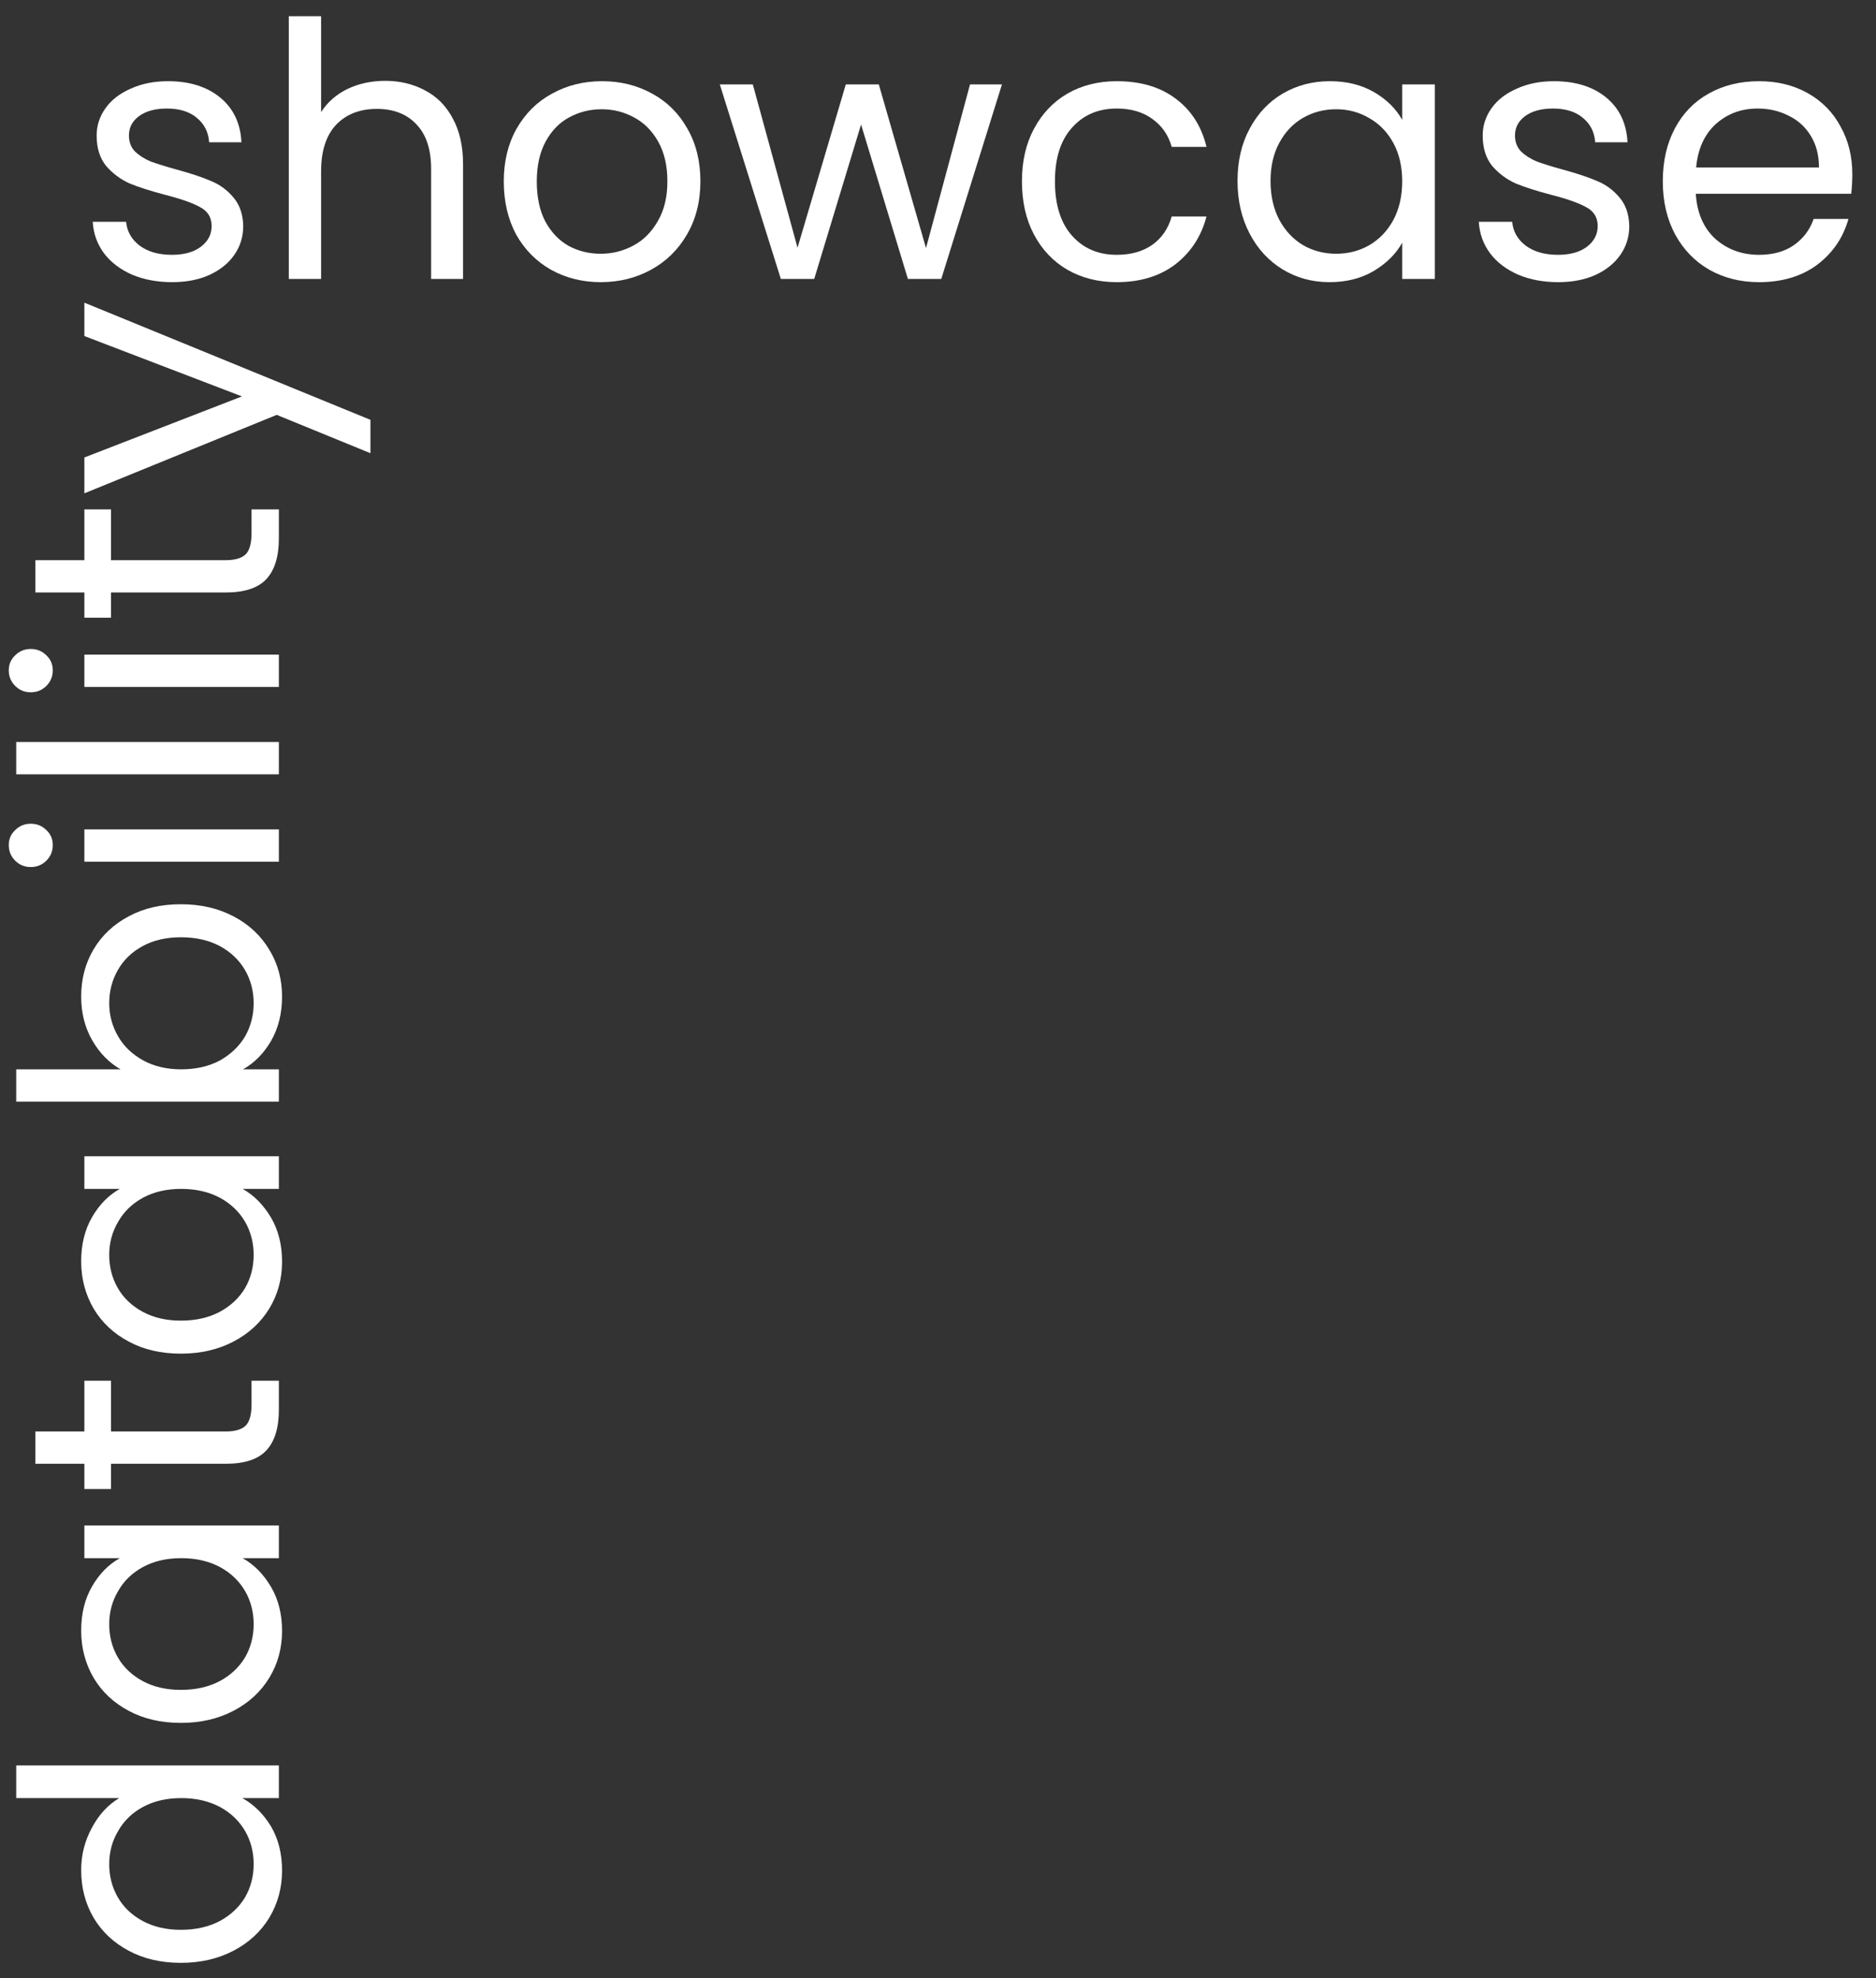
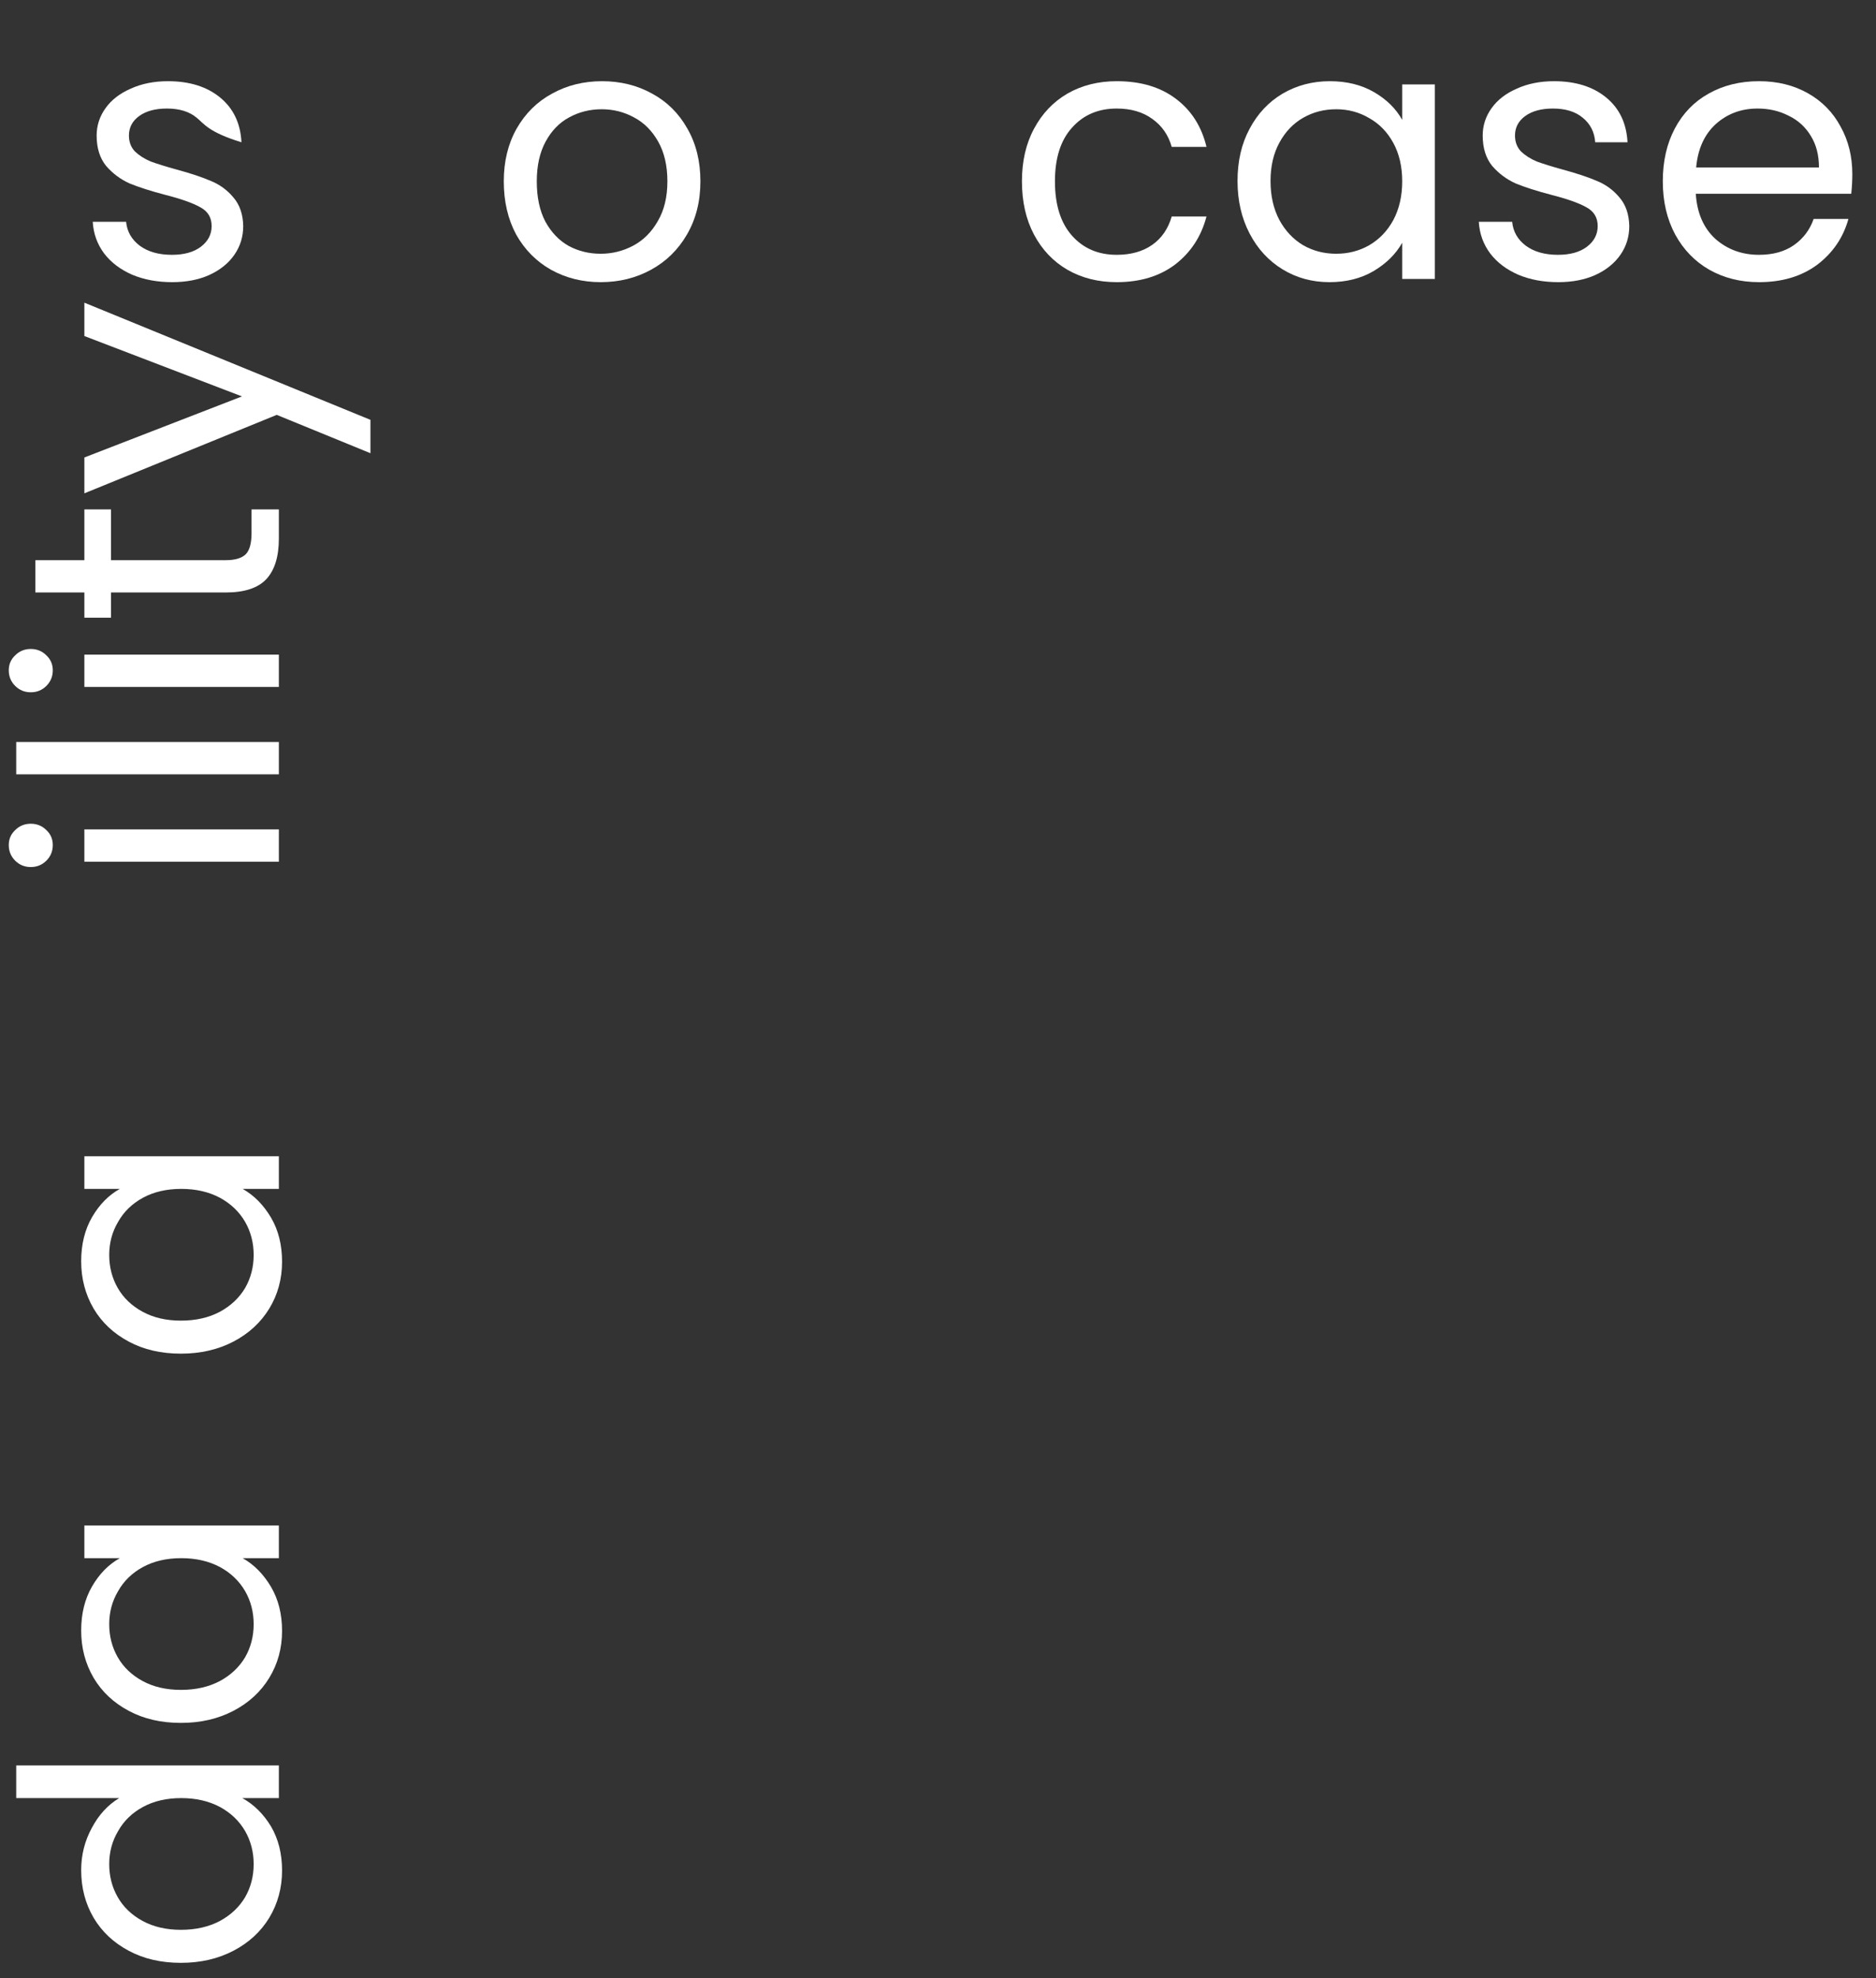
<svg xmlns="http://www.w3.org/2000/svg" width="74" height="78" viewBox="0 0 74 78" fill="none">
  <rect x="0" y="0" width="74" height="78" fill="#333333" stroke="none" />
  <path d="M7.136 77.398C6.352 77.398 5.666 77.239 5.078 76.922C4.481 76.605 4.019 76.171 3.692 75.62C3.365 75.06 3.202 74.435 3.202 73.744C3.202 73.147 3.342 72.591 3.622 72.078C3.893 71.565 4.252 71.173 4.7 70.902H0.64L0.64 69.614H11V70.902H9.558C10.015 71.154 10.393 71.527 10.692 72.022C10.981 72.517 11.126 73.095 11.126 73.758C11.126 74.439 10.958 75.06 10.622 75.62C10.286 76.171 9.815 76.605 9.208 76.922C8.601 77.239 7.911 77.398 7.136 77.398ZM7.15 70.902C6.571 70.902 6.067 71.019 5.638 71.252C5.209 71.485 4.882 71.803 4.658 72.204C4.425 72.596 4.308 73.03 4.308 73.506C4.308 73.982 4.42 74.416 4.644 74.808C4.868 75.2 5.195 75.513 5.624 75.746C6.053 75.979 6.557 76.096 7.136 76.096C7.724 76.096 8.237 75.979 8.676 75.746C9.105 75.513 9.437 75.2 9.67 74.808C9.894 74.416 10.006 73.982 10.006 73.506C10.006 73.03 9.894 72.596 9.67 72.204C9.437 71.803 9.105 71.485 8.676 71.252C8.237 71.019 7.729 70.902 7.15 70.902Z" fill="white" />
  <path d="M7.136 67.937C6.352 67.937 5.666 67.778 5.078 67.461C4.481 67.144 4.019 66.71 3.692 66.159C3.365 65.599 3.202 64.978 3.202 64.297C3.202 63.625 3.347 63.042 3.636 62.547C3.925 62.052 4.289 61.684 4.728 61.441H3.328V60.153H11V61.441H9.572C10.02 61.693 10.393 62.071 10.692 62.575C10.981 63.07 11.126 63.648 11.126 64.311C11.126 64.992 10.958 65.608 10.622 66.159C10.286 66.71 9.815 67.144 9.208 67.461C8.601 67.778 7.911 67.937 7.136 67.937ZM7.15 61.441C6.571 61.441 6.067 61.558 5.638 61.791C5.209 62.024 4.882 62.342 4.658 62.743C4.425 63.135 4.308 63.569 4.308 64.045C4.308 64.521 4.42 64.955 4.644 65.347C4.868 65.739 5.195 66.052 5.624 66.285C6.053 66.518 6.557 66.635 7.136 66.635C7.724 66.635 8.237 66.518 8.676 66.285C9.105 66.052 9.437 65.739 9.67 65.347C9.894 64.955 10.006 64.521 10.006 64.045C10.006 63.569 9.894 63.135 9.67 62.743C9.437 62.342 9.105 62.024 8.676 61.791C8.237 61.558 7.729 61.441 7.15 61.441Z" fill="white" />
-   <path d="M4.378 56.446H8.9C9.273 56.446 9.539 56.367 9.698 56.208C9.847 56.05 9.922 55.774 9.922 55.382V54.444H11V55.592C11 56.301 10.837 56.834 10.51 57.188C10.183 57.543 9.647 57.72 8.9 57.72H4.378V58.714H3.328V57.72H1.396V56.446H3.328V54.444H4.378V56.446Z" fill="white" />
  <path d="M7.136 53.377C6.352 53.377 5.666 53.218 5.078 52.901C4.481 52.583 4.019 52.149 3.692 51.599C3.365 51.038 3.202 50.418 3.202 49.736C3.202 49.065 3.347 48.481 3.636 47.986C3.925 47.492 4.289 47.123 4.728 46.88H3.328V45.593H11V46.88H9.572C10.02 47.133 10.393 47.511 10.692 48.014C10.981 48.509 11.126 49.088 11.126 49.751C11.126 50.432 10.958 51.048 10.622 51.599C10.286 52.149 9.815 52.583 9.208 52.901C8.601 53.218 7.911 53.377 7.136 53.377ZM7.15 46.88C6.571 46.88 6.067 46.997 5.638 47.23C5.209 47.464 4.882 47.781 4.658 48.182C4.425 48.575 4.308 49.008 4.308 49.484C4.308 49.961 4.42 50.395 4.644 50.786C4.868 51.178 5.195 51.491 5.624 51.724C6.053 51.958 6.557 52.075 7.136 52.075C7.724 52.075 8.237 51.958 8.676 51.724C9.105 51.491 9.437 51.178 9.67 50.786C9.894 50.395 10.006 49.961 10.006 49.484C10.006 49.008 9.894 48.575 9.67 48.182C9.437 47.781 9.105 47.464 8.676 47.23C8.237 46.997 7.729 46.88 7.15 46.88Z" fill="white" />
-   <path d="M4.756 42.166C4.299 41.904 3.925 41.522 3.636 41.018C3.347 40.514 3.202 39.94 3.202 39.296C3.202 38.605 3.365 37.984 3.692 37.434C4.019 36.883 4.481 36.449 5.078 36.132C5.666 35.814 6.352 35.656 7.136 35.656C7.911 35.656 8.601 35.814 9.208 36.132C9.815 36.449 10.286 36.888 10.622 37.448C10.958 37.998 11.126 38.614 11.126 39.296C11.126 39.958 10.981 40.542 10.692 41.046C10.403 41.54 10.034 41.914 9.586 42.166H11V43.44L0.64 43.44L0.64 42.166H4.756ZM7.136 36.958C6.557 36.958 6.053 37.074 5.624 37.308C5.195 37.541 4.868 37.858 4.644 38.26C4.42 38.652 4.308 39.086 4.308 39.562C4.308 40.028 4.425 40.462 4.658 40.864C4.882 41.256 5.213 41.573 5.652 41.816C6.081 42.049 6.581 42.166 7.15 42.166C7.729 42.166 8.237 42.049 8.676 41.816C9.105 41.573 9.437 41.256 9.67 40.864C9.894 40.462 10.006 40.028 10.006 39.562C10.006 39.086 9.894 38.652 9.67 38.26C9.437 37.858 9.105 37.541 8.676 37.308C8.237 37.074 7.724 36.958 7.136 36.958Z" fill="white" />
  <path d="M2.082 33.321C2.082 33.563 1.998 33.769 1.83 33.937C1.662 34.105 1.457 34.189 1.214 34.189C0.971 34.189 0.766 34.105 0.598 33.937C0.43 33.769 0.346 33.563 0.346 33.321C0.346 33.087 0.43 32.891 0.598 32.733C0.766 32.565 0.971 32.481 1.214 32.481C1.457 32.481 1.662 32.565 1.83 32.733C1.998 32.891 2.082 33.087 2.082 33.321ZM3.328 32.705H11V33.979H3.328V32.705Z" fill="white" />
  <path d="M0.64 29.259H11V30.533H0.64L0.64 29.259Z" fill="white" />
  <path d="M2.082 26.43C2.082 26.673 1.998 26.878 1.83 27.046C1.662 27.214 1.457 27.298 1.214 27.298C0.971 27.298 0.766 27.214 0.598 27.046C0.43 26.878 0.346 26.673 0.346 26.43C0.346 26.197 0.43 26.001 0.598 25.842C0.766 25.674 0.971 25.59 1.214 25.59C1.457 25.59 1.662 25.674 1.83 25.842C1.998 26.001 2.082 26.197 2.082 26.43ZM3.328 25.814H11V27.088H3.328L3.328 25.814Z" fill="white" />
  <path d="M4.378 22.089H8.9C9.273 22.089 9.539 22.009 9.698 21.851C9.847 21.692 9.922 21.417 9.922 21.025V20.087H11V21.235C11 21.944 10.837 22.476 10.51 22.831C10.183 23.185 9.647 23.363 8.9 23.363H4.378V24.357H3.328V23.363H1.396L1.396 22.089H3.328L3.328 20.087H4.378V22.089Z" fill="white" />
  <path d="M3.328 11.935L14.612 16.555V17.871L10.916 16.359L3.328 19.453V18.039L9.544 15.631L3.328 13.251V11.935Z" fill="white" />
-   <path d="M6.794 11.126C6.206 11.126 5.679 11.028 5.212 10.832C4.745 10.627 4.377 10.347 4.106 9.992C3.835 9.628 3.686 9.213 3.658 8.746H4.974C5.011 9.129 5.189 9.441 5.506 9.684C5.833 9.927 6.257 10.048 6.78 10.048C7.265 10.048 7.648 9.941 7.928 9.726C8.208 9.511 8.348 9.241 8.348 8.914C8.348 8.578 8.199 8.331 7.9 8.172C7.601 8.004 7.139 7.841 6.514 7.682C5.945 7.533 5.478 7.383 5.114 7.234C4.759 7.075 4.451 6.847 4.19 6.548C3.938 6.24 3.812 5.839 3.812 5.344C3.812 4.952 3.929 4.593 4.162 4.266C4.395 3.939 4.727 3.683 5.156 3.496C5.585 3.3 6.075 3.202 6.626 3.202C7.475 3.202 8.161 3.417 8.684 3.846C9.207 4.275 9.487 4.863 9.524 5.61H8.25C8.222 5.209 8.059 4.887 7.76 4.644C7.471 4.401 7.079 4.28 6.584 4.28C6.127 4.28 5.763 4.378 5.492 4.574C5.221 4.77 5.086 5.027 5.086 5.344C5.086 5.596 5.165 5.806 5.324 5.974C5.492 6.133 5.697 6.263 5.94 6.366C6.192 6.459 6.537 6.567 6.976 6.688C7.527 6.837 7.975 6.987 8.32 7.136C8.665 7.276 8.959 7.491 9.202 7.78C9.454 8.069 9.585 8.447 9.594 8.914C9.594 9.334 9.477 9.712 9.244 10.048C9.011 10.384 8.679 10.65 8.25 10.846C7.83 11.033 7.345 11.126 6.794 11.126Z" fill="white" />
-   <path d="M15.2 3.188C15.779 3.188 16.302 3.314 16.768 3.566C17.235 3.809 17.599 4.177 17.86 4.672C18.131 5.167 18.266 5.769 18.266 6.478V11H17.006V6.66C17.006 5.895 16.815 5.311 16.432 4.91C16.05 4.499 15.527 4.294 14.864 4.294C14.192 4.294 13.656 4.504 13.254 4.924C12.862 5.344 12.666 5.955 12.666 6.758V11H11.392V0.64H12.666V4.42C12.918 4.028 13.264 3.725 13.702 3.51C14.15 3.295 14.65 3.188 15.2 3.188Z" fill="white" />
+   <path d="M6.794 11.126C6.206 11.126 5.679 11.028 5.212 10.832C4.745 10.627 4.377 10.347 4.106 9.992C3.835 9.628 3.686 9.213 3.658 8.746H4.974C5.011 9.129 5.189 9.441 5.506 9.684C5.833 9.927 6.257 10.048 6.78 10.048C7.265 10.048 7.648 9.941 7.928 9.726C8.208 9.511 8.348 9.241 8.348 8.914C8.348 8.578 8.199 8.331 7.9 8.172C7.601 8.004 7.139 7.841 6.514 7.682C5.945 7.533 5.478 7.383 5.114 7.234C4.759 7.075 4.451 6.847 4.19 6.548C3.938 6.24 3.812 5.839 3.812 5.344C3.812 4.952 3.929 4.593 4.162 4.266C4.395 3.939 4.727 3.683 5.156 3.496C5.585 3.3 6.075 3.202 6.626 3.202C7.475 3.202 8.161 3.417 8.684 3.846C9.207 4.275 9.487 4.863 9.524 5.61C8.222 5.209 8.059 4.887 7.76 4.644C7.471 4.401 7.079 4.28 6.584 4.28C6.127 4.28 5.763 4.378 5.492 4.574C5.221 4.77 5.086 5.027 5.086 5.344C5.086 5.596 5.165 5.806 5.324 5.974C5.492 6.133 5.697 6.263 5.94 6.366C6.192 6.459 6.537 6.567 6.976 6.688C7.527 6.837 7.975 6.987 8.32 7.136C8.665 7.276 8.959 7.491 9.202 7.78C9.454 8.069 9.585 8.447 9.594 8.914C9.594 9.334 9.477 9.712 9.244 10.048C9.011 10.384 8.679 10.65 8.25 10.846C7.83 11.033 7.345 11.126 6.794 11.126Z" fill="white" />
  <path d="M23.694 11.126C22.975 11.126 22.322 10.963 21.733 10.636C21.155 10.309 20.698 9.847 20.361 9.25C20.035 8.643 19.872 7.943 19.872 7.15C19.872 6.366 20.04 5.675 20.375 5.078C20.721 4.471 21.188 4.009 21.776 3.692C22.363 3.365 23.021 3.202 23.75 3.202C24.477 3.202 25.136 3.365 25.724 3.692C26.311 4.009 26.773 4.467 27.11 5.064C27.455 5.661 27.628 6.357 27.628 7.15C27.628 7.943 27.45 8.643 27.096 9.25C26.75 9.847 26.279 10.309 25.681 10.636C25.084 10.963 24.422 11.126 23.694 11.126ZM23.694 10.006C24.151 10.006 24.58 9.899 24.982 9.684C25.383 9.469 25.705 9.147 25.948 8.718C26.2 8.289 26.326 7.766 26.326 7.15C26.326 6.534 26.204 6.011 25.962 5.582C25.719 5.153 25.401 4.835 25.009 4.63C24.617 4.415 24.193 4.308 23.735 4.308C23.269 4.308 22.84 4.415 22.448 4.63C22.065 4.835 21.757 5.153 21.523 5.582C21.29 6.011 21.174 6.534 21.174 7.15C21.174 7.775 21.285 8.303 21.509 8.732C21.743 9.161 22.051 9.483 22.433 9.698C22.816 9.903 23.236 10.006 23.694 10.006Z" fill="white" />
-   <path d="M39.523 3.328L37.129 11H35.813L33.965 4.91L32.117 11H30.801L28.393 3.328H29.695L31.459 9.768L33.363 3.328H34.665L36.527 9.782L38.263 3.328H39.523Z" fill="white" />
  <path d="M40.311 7.15C40.311 6.357 40.47 5.666 40.787 5.078C41.104 4.481 41.543 4.019 42.103 3.692C42.672 3.365 43.321 3.202 44.049 3.202C44.992 3.202 45.766 3.431 46.373 3.888C46.989 4.345 47.395 4.98 47.591 5.792H46.219C46.088 5.325 45.832 4.957 45.449 4.686C45.076 4.415 44.609 4.28 44.049 4.28C43.321 4.28 42.733 4.532 42.285 5.036C41.837 5.531 41.613 6.235 41.613 7.15C41.613 8.074 41.837 8.788 42.285 9.292C42.733 9.796 43.321 10.048 44.049 10.048C44.609 10.048 45.076 9.917 45.449 9.656C45.822 9.395 46.079 9.021 46.219 8.536H47.591C47.386 9.32 46.975 9.95 46.359 10.426C45.743 10.893 44.973 11.126 44.049 11.126C43.321 11.126 42.672 10.963 42.103 10.636C41.543 10.309 41.104 9.847 40.787 9.25C40.47 8.653 40.311 7.953 40.311 7.15Z" fill="white" />
  <path d="M48.815 7.136C48.815 6.352 48.974 5.666 49.291 5.078C49.608 4.481 50.042 4.019 50.593 3.692C51.153 3.365 51.773 3.202 52.455 3.202C53.127 3.202 53.71 3.347 54.205 3.636C54.7 3.925 55.068 4.289 55.311 4.728V3.328H56.599V11H55.311V9.572C55.059 10.02 54.681 10.393 54.177 10.692C53.682 10.981 53.103 11.126 52.441 11.126C51.76 11.126 51.144 10.958 50.593 10.622C50.042 10.286 49.608 9.815 49.291 9.208C48.974 8.601 48.815 7.911 48.815 7.136ZM55.311 7.15C55.311 6.571 55.194 6.067 54.961 5.638C54.727 5.209 54.41 4.882 54.009 4.658C53.617 4.425 53.183 4.308 52.707 4.308C52.231 4.308 51.797 4.42 51.405 4.644C51.013 4.868 50.7 5.195 50.467 5.624C50.233 6.053 50.117 6.557 50.117 7.136C50.117 7.724 50.233 8.237 50.467 8.676C50.7 9.105 51.013 9.437 51.405 9.67C51.797 9.894 52.231 10.006 52.707 10.006C53.183 10.006 53.617 9.894 54.009 9.67C54.41 9.437 54.727 9.105 54.961 8.676C55.194 8.237 55.311 7.729 55.311 7.15Z" fill="white" />
  <path d="M61.468 11.126C60.88 11.126 60.352 11.028 59.886 10.832C59.419 10.627 59.05 10.347 58.78 9.992C58.509 9.628 58.36 9.213 58.332 8.746H59.648C59.685 9.129 59.862 9.441 60.18 9.684C60.506 9.927 60.931 10.048 61.454 10.048C61.939 10.048 62.322 9.941 62.602 9.726C62.882 9.511 63.022 9.241 63.022 8.914C63.022 8.578 62.872 8.331 62.574 8.172C62.275 8.004 61.813 7.841 61.188 7.682C60.618 7.533 60.152 7.383 59.788 7.234C59.433 7.075 59.125 6.847 58.864 6.548C58.612 6.24 58.486 5.839 58.486 5.344C58.486 4.952 58.602 4.593 58.836 4.266C59.069 3.939 59.4 3.683 59.83 3.496C60.259 3.3 60.749 3.202 61.3 3.202C62.149 3.202 62.835 3.417 63.358 3.846C63.88 4.275 64.16 4.863 64.198 5.61H62.924C62.896 5.209 62.732 4.887 62.434 4.644C62.144 4.401 61.752 4.28 61.258 4.28C60.8 4.28 60.436 4.378 60.166 4.574C59.895 4.77 59.76 5.027 59.76 5.344C59.76 5.596 59.839 5.806 59.998 5.974C60.166 6.133 60.371 6.263 60.614 6.366C60.866 6.459 61.211 6.567 61.65 6.688C62.2 6.837 62.648 6.987 62.994 7.136C63.339 7.276 63.633 7.491 63.876 7.78C64.128 8.069 64.258 8.447 64.268 8.914C64.268 9.334 64.151 9.712 63.918 10.048C63.684 10.384 63.353 10.65 62.924 10.846C62.504 11.033 62.018 11.126 61.468 11.126Z" fill="white" />
  <path d="M73.066 6.87C73.066 7.113 73.052 7.369 73.024 7.64H66.892C66.939 8.396 67.196 8.989 67.662 9.418C68.138 9.838 68.712 10.048 69.384 10.048C69.935 10.048 70.392 9.922 70.756 9.67C71.13 9.409 71.391 9.063 71.54 8.634H72.912C72.707 9.371 72.296 9.973 71.68 10.44C71.064 10.897 70.299 11.126 69.384 11.126C68.656 11.126 68.003 10.963 67.424 10.636C66.855 10.309 66.407 9.847 66.08 9.25C65.754 8.643 65.59 7.943 65.59 7.15C65.59 6.357 65.749 5.661 66.066 5.064C66.384 4.467 66.827 4.009 67.396 3.692C67.975 3.365 68.638 3.202 69.384 3.202C70.112 3.202 70.756 3.361 71.316 3.678C71.876 3.995 72.306 4.434 72.604 4.994C72.912 5.545 73.066 6.17 73.066 6.87ZM71.75 6.604C71.75 6.119 71.643 5.703 71.428 5.358C71.214 5.003 70.92 4.737 70.546 4.56C70.182 4.373 69.776 4.28 69.328 4.28C68.684 4.28 68.134 4.485 67.676 4.896C67.228 5.307 66.972 5.876 66.906 6.604H71.75Z" fill="white" />
</svg>